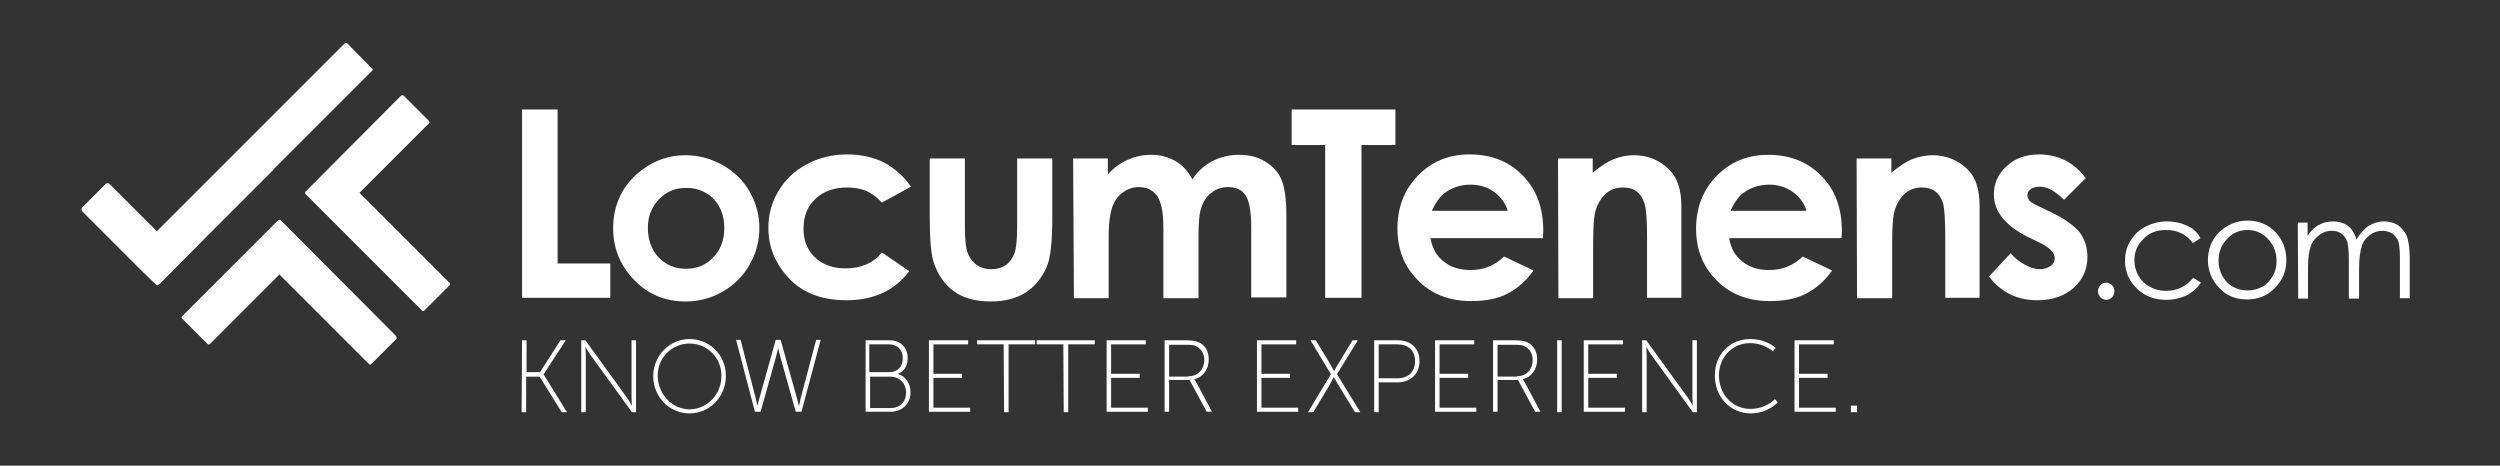
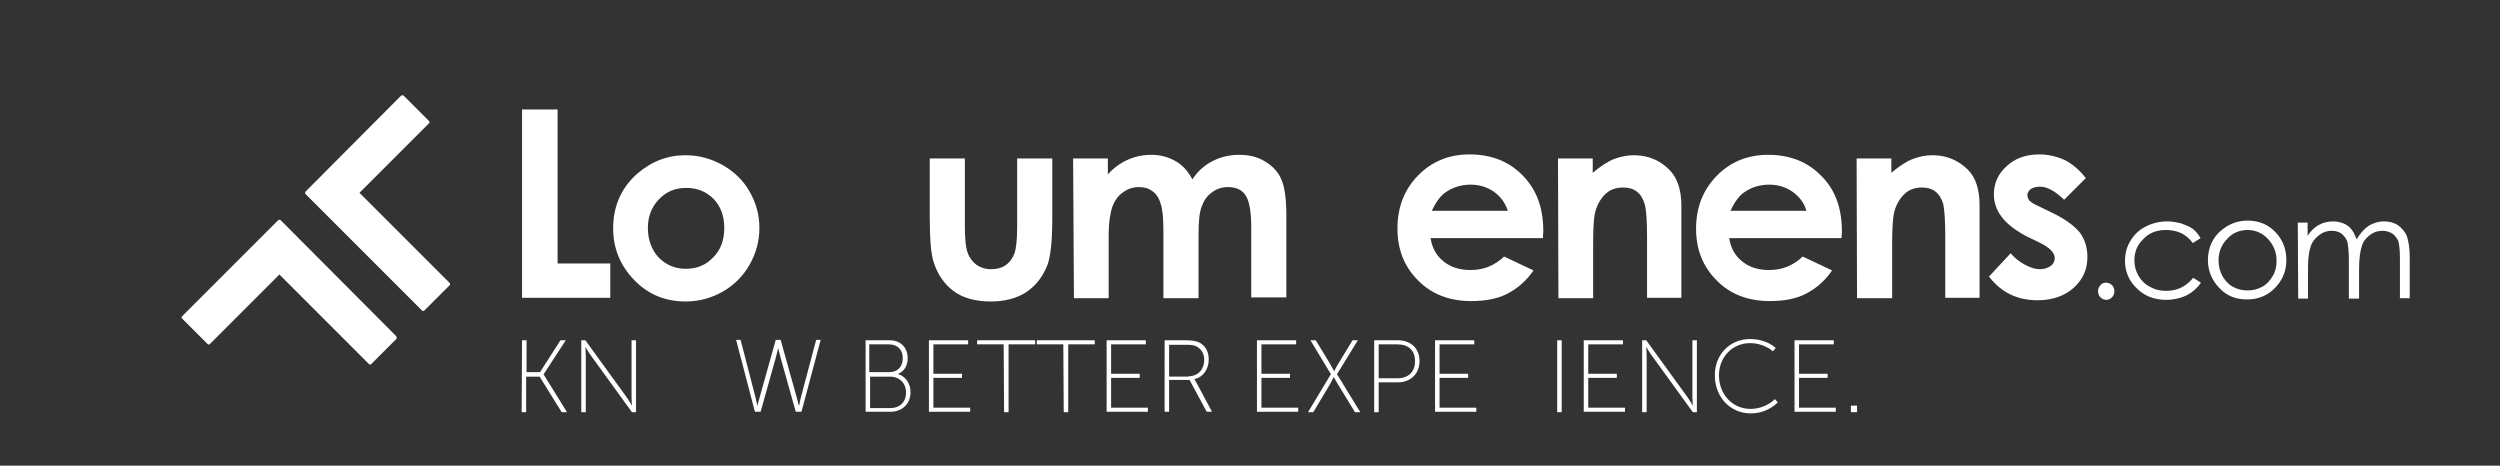
<svg xmlns="http://www.w3.org/2000/svg" version="1.1" id="Layer_1" x="0px" y="0px" viewBox="0 0 612 114" style="enable-background:new 0 0 612 114;" xml:space="preserve">
  <rect x="0" y="0" width="612" height="114" fill="#333333" stroke="none" />
  <style type="text/css">
	.st0{fill:#FFFFFF;}
</style>
  <g>
    <polygon class="st0" points="127.8,26.8 136.5,26.8 136.5,64.5 149.4,64.5 149.4,72.9 127.8,72.9  " />
    <path class="st0" d="M167.8,38c3.2,0,6.2,0.8,9.1,2.4c2.8,1.6,5.1,3.8,6.6,6.5c1.6,2.8,2.4,5.7,2.4,8.9c0,3.2-0.8,6.2-2.4,9   c-1.6,2.8-3.8,5-6.6,6.6c-2.8,1.6-5.8,2.4-9.1,2.4c-4.9,0-9.1-1.7-12.5-5.2s-5.2-7.7-5.2-12.7c0-5.3,1.9-9.8,5.8-13.3   C159.5,39.5,163.4,38,167.8,38 M168,46c-2.7,0-4.9,0.9-6.7,2.8s-2.7,4.2-2.7,7c0,2.9,0.9,5.3,2.6,7.2c1.8,1.8,3.9,2.8,6.7,2.8   c2.7,0,4.9-0.9,6.7-2.8c1.8-1.8,2.7-4.2,2.7-7.2s-0.9-5.3-2.6-7.1C172.9,46.9,170.7,46,168,46" />
-     <path class="st0" d="M223,45.7l-7.1,3.9c-1.3-1.4-2.7-2.4-3.9-2.9c-1.3-0.5-2.8-0.8-4.6-0.8c-3.2,0-5.8,0.9-7.8,2.8   s-2.9,4.3-2.9,7.3c0,2.9,0.9,5.2,2.8,7s4.4,2.7,7.5,2.7c3.8,0,6.8-1.3,8.9-3.9l6.7,4.6c-3.7,4.8-8.8,7.1-15.4,7.1   c-6,0-10.7-1.8-14-5.3c-3.4-3.6-5.1-7.7-5.1-12.4c0-3.3,0.8-6.3,2.5-9.1c1.7-2.8,3.9-4.9,6.9-6.5s6.3-2.4,9.9-2.4   c3.4,0,6.4,0.7,9.1,2C219.1,41.3,221.3,43.2,223,45.7" />
    <path class="st0" d="M227.5,38.8h8.7v16.4c0,3.2,0.2,5.4,0.7,6.7c0.4,1.2,1.2,2.2,2.1,2.9c1,0.7,2.2,1.1,3.6,1.1   c1.4,0,2.6-0.3,3.6-1c1-0.7,1.7-1.7,2.2-3c0.3-1,0.6-3,0.6-6.3V38.8h8.6v14.4c0,5.9-0.4,10-1.4,12.2c-1.2,2.7-2.8,4.7-5.1,6.2   c-2.2,1.4-5.1,2.2-8.5,2.2c-3.7,0-6.8-0.8-9.1-2.5c-2.3-1.7-3.9-4-4.9-7c-0.7-2-1-5.8-1-11.3V38.8" />
    <path class="st0" d="M262.7,38.8h8.5v3.9c1.4-1.6,3.1-2.8,4.9-3.6c1.8-0.8,3.7-1.2,5.8-1.2s4,0.5,5.8,1.5s3.1,2.5,4.2,4.5   c1.3-2,3-3.5,5-4.5c2-1,4.1-1.5,6.5-1.5c2.4,0,4.5,0.5,6.4,1.7c1.8,1.1,3.2,2.6,3.9,4.4c0.8,1.8,1.2,4.8,1.2,8.8v20h-8.6V55.6   c0-3.9-0.5-6.5-1.4-7.8c-0.9-1.4-2.4-2-4.3-2c-1.4,0-2.8,0.4-3.9,1.3c-1.2,0.8-2,2-2.5,3.4c-0.6,1.4-0.8,3.8-0.8,7.1v15.4h-8.6   V56.4c0-3-0.2-5.3-0.7-6.6c-0.4-1.4-1.1-2.4-2-3c-0.9-0.7-2-1-3.3-1c-1.4,0-2.7,0.4-3.9,1.3c-1.2,0.8-2,2-2.6,3.5   c-0.5,1.5-0.9,3.9-0.9,7.2v15.2h-8.5L262.7,38.8" />
-     <polygon class="st0" points="316.2,26.8 341.6,26.8 341.6,35.5 333.3,35.5 333.3,72.9 324.4,72.9 324.4,35.5 316.2,35.5  " />
    <path class="st0" d="M377.7,58.3h-27.5c0.4,2.4,1.4,4.3,3.2,5.7c1.7,1.4,3.9,2.1,6.6,2.1c3.2,0,5.9-1.1,8.2-3.3l7.2,3.4   c-1.8,2.6-3.9,4.4-6.4,5.7s-5.5,1.8-8.9,1.8c-5.3,0-9.7-1.7-13-5.1c-3.4-3.4-5-7.6-5-12.7c0-5.2,1.7-9.5,5-12.9   c3.3-3.4,7.5-5.2,12.6-5.2c5.4,0,9.7,1.7,13.1,5.2s5,7.9,5,13.6L377.7,58.3 M369.1,51.6c-0.6-1.9-1.7-3.4-3.3-4.6   c-1.7-1.2-3.6-1.8-5.8-1.8c-2.4,0-4.5,0.7-6.3,2c-1.1,0.8-2.2,2.3-3.2,4.4L369.1,51.6L369.1,51.6z" />
    <path class="st0" d="M381.4,38.8h8.5v3.5c1.9-1.6,3.7-2.8,5.3-3.4s3.2-0.9,4.8-0.9c3.4,0,6.3,1.2,8.6,3.5c2,2,3,4.9,3,8.9v22.5   h-8.4V58c0-4-0.2-6.8-0.6-8.1c-0.4-1.3-1-2.3-1.9-3c-0.9-0.7-2-1-3.4-1c-1.7,0-3.2,0.5-4.4,1.7c-1.2,1.2-2.1,2.8-2.5,4.8   c-0.2,1-0.4,3.4-0.4,6.9v13.7h-8.5L381.4,38.8" />
    <path class="st0" d="M450.8,58.3h-27.5c0.4,2.4,1.4,4.3,3.2,5.7c1.7,1.4,3.9,2.1,6.6,2.1c3.2,0,5.9-1.1,8.2-3.3l7.2,3.4   c-1.8,2.6-3.9,4.4-6.4,5.7s-5.5,1.8-8.9,1.8c-5.3,0-9.7-1.7-13-5.1c-3.3-3.3-5-7.5-5-12.6c0-5.2,1.7-9.5,5-12.9   c3.3-3.4,7.5-5.2,12.6-5.2c5.4,0,9.7,1.7,13.1,5.2c3.4,3.4,5,7.9,5,13.6L450.8,58.3 M442.2,51.6c-0.5-1.9-1.7-3.4-3.3-4.6   c-1.7-1.2-3.6-1.8-5.8-1.8c-2.4,0-4.5,0.7-6.3,2c-1.1,0.8-2.2,2.3-3.2,4.4L442.2,51.6L442.2,51.6z" />
    <path class="st0" d="M454.5,38.8h8.5v3.5c1.9-1.6,3.7-2.8,5.3-3.4s3.2-0.9,4.8-0.9c3.4,0,6.2,1.2,8.6,3.5c2,2,2.9,4.9,2.9,8.9v22.5   h-8.4V58c0-4-0.2-6.8-0.5-8.1c-0.4-1.3-1-2.3-1.9-3c-0.9-0.7-2-1-3.3-1c-1.7,0-3.2,0.5-4.4,1.7c-1.2,1.2-2.1,2.8-2.5,4.8   c-0.2,1-0.4,3.4-0.4,6.9v13.7h-8.6L454.5,38.8" />
    <path class="st0" d="M510.6,43.6l-5.3,5.3c-2.2-2.1-4.1-3.2-5.9-3.2c-0.9,0-1.7,0.2-2.3,0.6c-0.5,0.4-0.8,0.9-0.8,1.5   c0,0.4,0.2,0.9,0.5,1.3s1.2,0.9,2.5,1.5l3.1,1.5c3.3,1.6,5.5,3.3,6.8,4.9c1.2,1.7,1.8,3.7,1.8,5.9c0,3-1.1,5.5-3.3,7.5   s-5.2,3.1-8.9,3.1c-5,0-8.9-1.9-11.9-5.8l5.3-5.7c1,1.2,2.2,2.1,3.5,2.8c1.3,0.7,2.5,1.1,3.6,1.1c1.1,0,2-0.3,2.7-0.8s1-1.2,1-1.9   c0-1.3-1.2-2.6-3.7-3.8l-2.9-1.4c-5.5-2.8-8.3-6.2-8.3-10.4c0-2.7,1-5,3.1-6.9c2-1.9,4.7-2.9,8-2.9c2.2,0,4.3,0.5,6.3,1.4   C507.6,40.3,509.2,41.8,510.6,43.6" />
    <path class="st0" d="M515.6,69.2c0.5,0,1,0.2,1.4,0.6s0.6,0.9,0.6,1.5c0,0.6-0.2,1.1-0.6,1.5c-0.4,0.4-0.9,0.6-1.4,0.6   s-1-0.2-1.4-0.6s-0.6-0.9-0.6-1.5s0.2-1.1,0.6-1.5C514.6,69.3,515.1,69.2,515.6,69.2 M538.7,58.3l-1.9,1.2   c-1.6-2.2-3.8-3.2-6.6-3.2c-2.2,0-4.1,0.7-5.5,2.2c-1.5,1.4-2.2,3.2-2.2,5.2c0,1.3,0.3,2.6,1,3.8c0.7,1.2,1.6,2.1,2.8,2.7   c1.2,0.7,2.5,1,4,1c2.7,0,4.9-1.1,6.6-3.2l1.9,1.2c-0.9,1.3-2,2.3-3.5,3.1c-1.5,0.7-3.2,1.1-5,1.1c-2.9,0-5.3-0.9-7.2-2.8   c-1.9-1.8-2.9-4.1-2.9-6.7c0-1.8,0.4-3.4,1.3-4.9s2.1-2.7,3.7-3.5c1.5-0.8,3.3-1.3,5.3-1.3c1.2,0,2.4,0.2,3.5,0.5   c1.1,0.4,2.1,0.8,2.9,1.4C537.5,56.6,538.2,57.4,538.7,58.3 M550.2,54c2.8,0,5.2,1,7,3c1.7,1.9,2.5,4.1,2.5,6.7s-0.9,4.8-2.7,6.7   c-1.8,1.9-4.1,2.9-6.9,2.9c-2.8,0-5.1-0.9-6.9-2.9c-1.8-1.9-2.7-4.2-2.7-6.7c0-2.5,0.8-4.8,2.5-6.6C545,55.1,547.4,54,550.2,54    M550.2,56.3c-1.9,0-3.7,0.7-5,2.2c-1.4,1.4-2.1,3.2-2.1,5.3c0,1.3,0.3,2.5,0.9,3.7c0.7,1.2,1.5,2.1,2.6,2.7s2.3,0.9,3.6,0.9   c1.3,0,2.5-0.3,3.6-0.9s1.9-1.5,2.6-2.7c0.7-1.2,0.9-2.4,0.9-3.7c0-2-0.7-3.8-2.1-5.3C553.9,57.1,552.2,56.3,550.2,56.3    M562.5,54.5h2.4v3.2c0.8-1.2,1.7-2,2.5-2.5c1.2-0.7,2.4-1,3.8-1c0.9,0,1.7,0.2,2.5,0.5s1.4,0.8,1.9,1.4c0.5,0.6,0.9,1.4,1.3,2.5   c0.8-1.4,1.8-2.5,2.9-3.3c1.2-0.7,2.4-1.1,3.8-1.1c1.3,0,2.4,0.3,3.4,0.9c0.9,0.7,1.7,1.5,2.2,2.7c0.4,1.2,0.7,2.9,0.7,5.2v10h-2.4   v-10c0-1.9-0.2-3.3-0.4-4c-0.3-0.7-0.8-1.3-1.4-1.8c-0.7-0.4-1.5-0.7-2.4-0.7c-1.2,0-2.2,0.3-3.1,1c-0.9,0.7-1.7,1.5-2,2.7   c-0.4,1.1-0.7,3-0.7,5.7v7.2H575v-9.5c0-2.2-0.2-3.7-0.4-4.5c-0.3-0.8-0.8-1.4-1.4-1.9c-0.7-0.5-1.5-0.7-2.4-0.7   c-1.1,0-2.1,0.3-3,1s-1.7,1.5-2.1,2.7c-0.4,1.1-0.7,2.8-0.7,5.1v7.8h-2.4L562.5,54.5" />
-     <path class="st0" d="M91.1,16.8L85,10.6c-0.2-0.1-0.4-0.1-0.6,0l-46,46l-5.8-5.8l-0.4-0.4L26.8,45c-0.2-0.2-0.7-0.2-0.9,0l-5.8,5.8   c-0.2,0.2-0.2,0.7,0,0.9l5.4,5.4l0.4,0.4l9.3,9.3l3,2.9c0.2,0.2,0.4,0.2,0.6,0l0.1-0.1c0,0,0,0,0.1,0L51,57.5l0.4-0.4l4.8-4.8   l0.6-0.6l4.5-4.5l0.6-0.6l5.1-5.1c0,0,0,0,0-0.1l24.1-24.1C91.3,17.2,91.3,16.9,91.1,16.8z" />
    <path class="st0" d="M96.9,82.2L68.7,53.9c-0.1-0.1-0.2-0.1-0.3-0.1c-0.1,0-0.2,0-0.3,0.1L44.6,77.4c-0.2,0.2-0.2,0.4,0,0.6   l6.2,6.2c0.2,0.2,0.4,0.2,0.6,0l17-17l21.9,21.9c0.2,0.2,0.4,0.2,0.6,0l6.2-6.2C97.1,82.6,97.1,82.4,96.9,82.2z" />
    <path class="st0" d="M110,69.2l-22-22l17-17c0.2-0.1,0.2-0.4,0-0.6l-6.2-6.2c-0.2-0.1-0.4-0.1-0.6,0L74.8,46.9   c-0.1,0.1-0.1,0.2-0.1,0.3c0,0.1,0,0.2,0.1,0.3L103.3,76c0.2,0.2,0.4,0.2,0.6,0l6.2-6.2C110.2,69.6,110.2,69.4,110,69.2z" />
  </g>
  <g>
    <path class="st0" d="M127.8,83.3h1.1v7.8h3.3l5-7.8h1.3l-5.4,8.3v0.1l5.7,9.2h-1.3l-5.4-8.7h-3.3v8.7h-1.1L127.8,83.3L127.8,83.3z" />
    <path class="st0" d="M142.3,83.3h1l10,13.8c0.6,0.8,1.4,2.2,1.4,2.2h0c0,0-0.1-1.3-0.1-2.2V83.3h1.1v17.6h-1l-10-13.8   c-0.6-0.8-1.4-2.2-1.4-2.2h0c0,0,0.1,1.3,0.1,2.2v13.8h-1.1L142.3,83.3L142.3,83.3z" />
-     <path class="st0" d="M168.8,83c4.9,0,8.9,3.9,8.9,9c0,5.2-4,9.2-8.9,9.2s-8.9-4-8.9-9.2C160,86.9,164,83,168.8,83z M168.8,100.2   c4.3,0,7.8-3.6,7.8-8.2c0-4.5-3.5-7.9-7.8-7.9s-7.8,3.4-7.8,7.9C161.1,96.6,164.6,100.2,168.8,100.2z" />
    <path class="st0" d="M190.6,84.8c0,0-0.4,1.7-0.7,2.8l-3.7,13.2h-1.4l-4.6-17.6h1.1l3.7,14.3c0.2,0.8,0.4,1.9,0.4,1.9h0   c0,0,0.2-1,0.5-1.9l4-14.3h1.2l4,14.3c0.2,0.9,0.5,1.9,0.5,1.9h0c0,0,0.2-1,0.4-1.9l3.8-14.3h1.1l-4.7,17.6h-1.4l-3.7-13.2   c-0.3-1.1-0.7-2.8-0.7-2.8H190.6L190.6,84.8z" />
    <path class="st0" d="M211.9,83.3h5.9c2.6,0,4.4,1.7,4.4,4.4c0,1.9-0.9,3.2-2.3,3.8v0.1c1.7,0.5,3,2.2,3,4.4c0,2.9-2.1,4.8-4.9,4.8   h-6.1L211.9,83.3L211.9,83.3z M217.7,91.1c2,0,3.3-1.3,3.3-3.4c0-2.1-1.3-3.4-3.4-3.4h-4.8v6.8L217.7,91.1L217.7,91.1z M217.9,99.9   c2.4,0,3.9-1.5,3.9-3.8s-1.6-3.9-3.9-3.9h-4.9v7.7C212.9,99.9,217.9,99.9,217.9,99.9z" />
    <path class="st0" d="M227.4,83.3h9.6v1h-8.5v7.2h7v1h-7v7.3h9v1h-10.1L227.4,83.3L227.4,83.3z" />
    <path class="st0" d="M245.7,84.3h-6.5v-1h14.2v1h-6.5v16.6h-1.1L245.7,84.3L245.7,84.3z" />
    <path class="st0" d="M260.3,84.3h-6.5v-1h14.2v1h-6.5v16.6h-1.1L260.3,84.3L260.3,84.3z" />
    <path class="st0" d="M270.9,83.3h9.6v1h-8.5v7.2h7v1h-7v7.3h9v1h-10.1L270.9,83.3L270.9,83.3z" />
    <path class="st0" d="M285.2,83.3h5.1c1.6,0,2.5,0.2,3.2,0.5c1.5,0.7,2.4,2.2,2.4,4.2c0,2.5-1.5,4.4-3.5,4.8v0.1   c0,0,0.2,0.2,0.4,0.6l3.9,7.3h-1.3l-4.2-7.8h-5v7.8h-1.1V83.3z M291,92.1c2.3,0,3.8-1.7,3.8-4c0-1.6-0.8-2.8-2.1-3.4   c-0.5-0.2-1-0.3-2.5-0.3h-4v7.8H291z" />
    <path class="st0" d="M307.7,83.3h9.6v1h-8.5v7.2h7v1h-7v7.3h9v1h-10.1L307.7,83.3L307.7,83.3z" />
    <path class="st0" d="M325.8,91.6l-5-8.3h1.3l3.4,5.6c0.5,0.8,1.1,2,1.1,2h0c0,0,0.5-1.1,1.1-2l3.4-5.6h1.3l-5.1,8.3l5.7,9.3h-1.3   l-4.1-6.7c-0.5-0.9-1.1-1.9-1.1-1.9h0c0,0-0.5,1-1,1.9l-4,6.7h-1.3L325.8,91.6z" />
    <path class="st0" d="M336.4,83.3h5.8c3.1,0,5.3,1.9,5.3,5.1s-2.3,5.2-5.3,5.2h-4.7v7.3h-1.1V83.3z M342.1,92.6   c2.6,0,4.3-1.5,4.3-4.2s-1.7-4.1-4.3-4.1h-4.6v8.3L342.1,92.6L342.1,92.6z" />
    <path class="st0" d="M351.3,83.3h9.6v1h-8.5v7.2h7v1h-7v7.3h9v1h-10.1L351.3,83.3L351.3,83.3z" />
-     <path class="st0" d="M365.6,83.3h5.1c1.6,0,2.5,0.2,3.2,0.5c1.5,0.7,2.4,2.2,2.4,4.2c0,2.5-1.5,4.4-3.5,4.8v0.1   c0,0,0.2,0.2,0.4,0.6l3.9,7.3h-1.3l-4.2-7.8h-5v7.8h-1.1V83.3z M371.4,92.1c2.3,0,3.8-1.7,3.8-4c0-1.6-0.8-2.8-2.1-3.4   c-0.5-0.2-1-0.3-2.5-0.3h-4v7.8H371.4z" />
    <path class="st0" d="M381.2,83.3h1.1v17.6h-1.1V83.3z" />
    <path class="st0" d="M387.7,83.3h9.6v1h-8.5v7.2h7v1h-7v7.3h9v1h-10.1L387.7,83.3L387.7,83.3z" />
    <path class="st0" d="M402,83.3h1l10,13.8c0.6,0.8,1.4,2.2,1.4,2.2h0c0,0-0.1-1.3-0.1-2.2V83.3h1.1v17.6h-1l-10-13.8   c-0.6-0.8-1.4-2.2-1.4-2.2h0c0,0,0.1,1.3,0.1,2.2v13.8H402V83.3z" />
    <path class="st0" d="M428.4,83c4.2,0,6.3,2.2,6.3,2.2L434,86c0,0-2.1-2-5.6-2c-4.3,0-7.6,3.4-7.6,7.9c0,4.6,3.3,8.2,7.7,8.2   c3.8,0,6-2.4,6-2.4l0.7,0.8c0,0-2.4,2.7-6.6,2.7c-5.1,0-8.8-4.1-8.8-9.2C419.7,86.9,423.4,83,428.4,83z" />
    <path class="st0" d="M439.3,83.3h9.6v1h-8.5v7.2h7v1h-7v7.3h9v1h-10.1L439.3,83.3L439.3,83.3z" />
    <path class="st0" d="M453.1,99.3h1.5v1.6h-1.5V99.3z" />
  </g>
</svg>